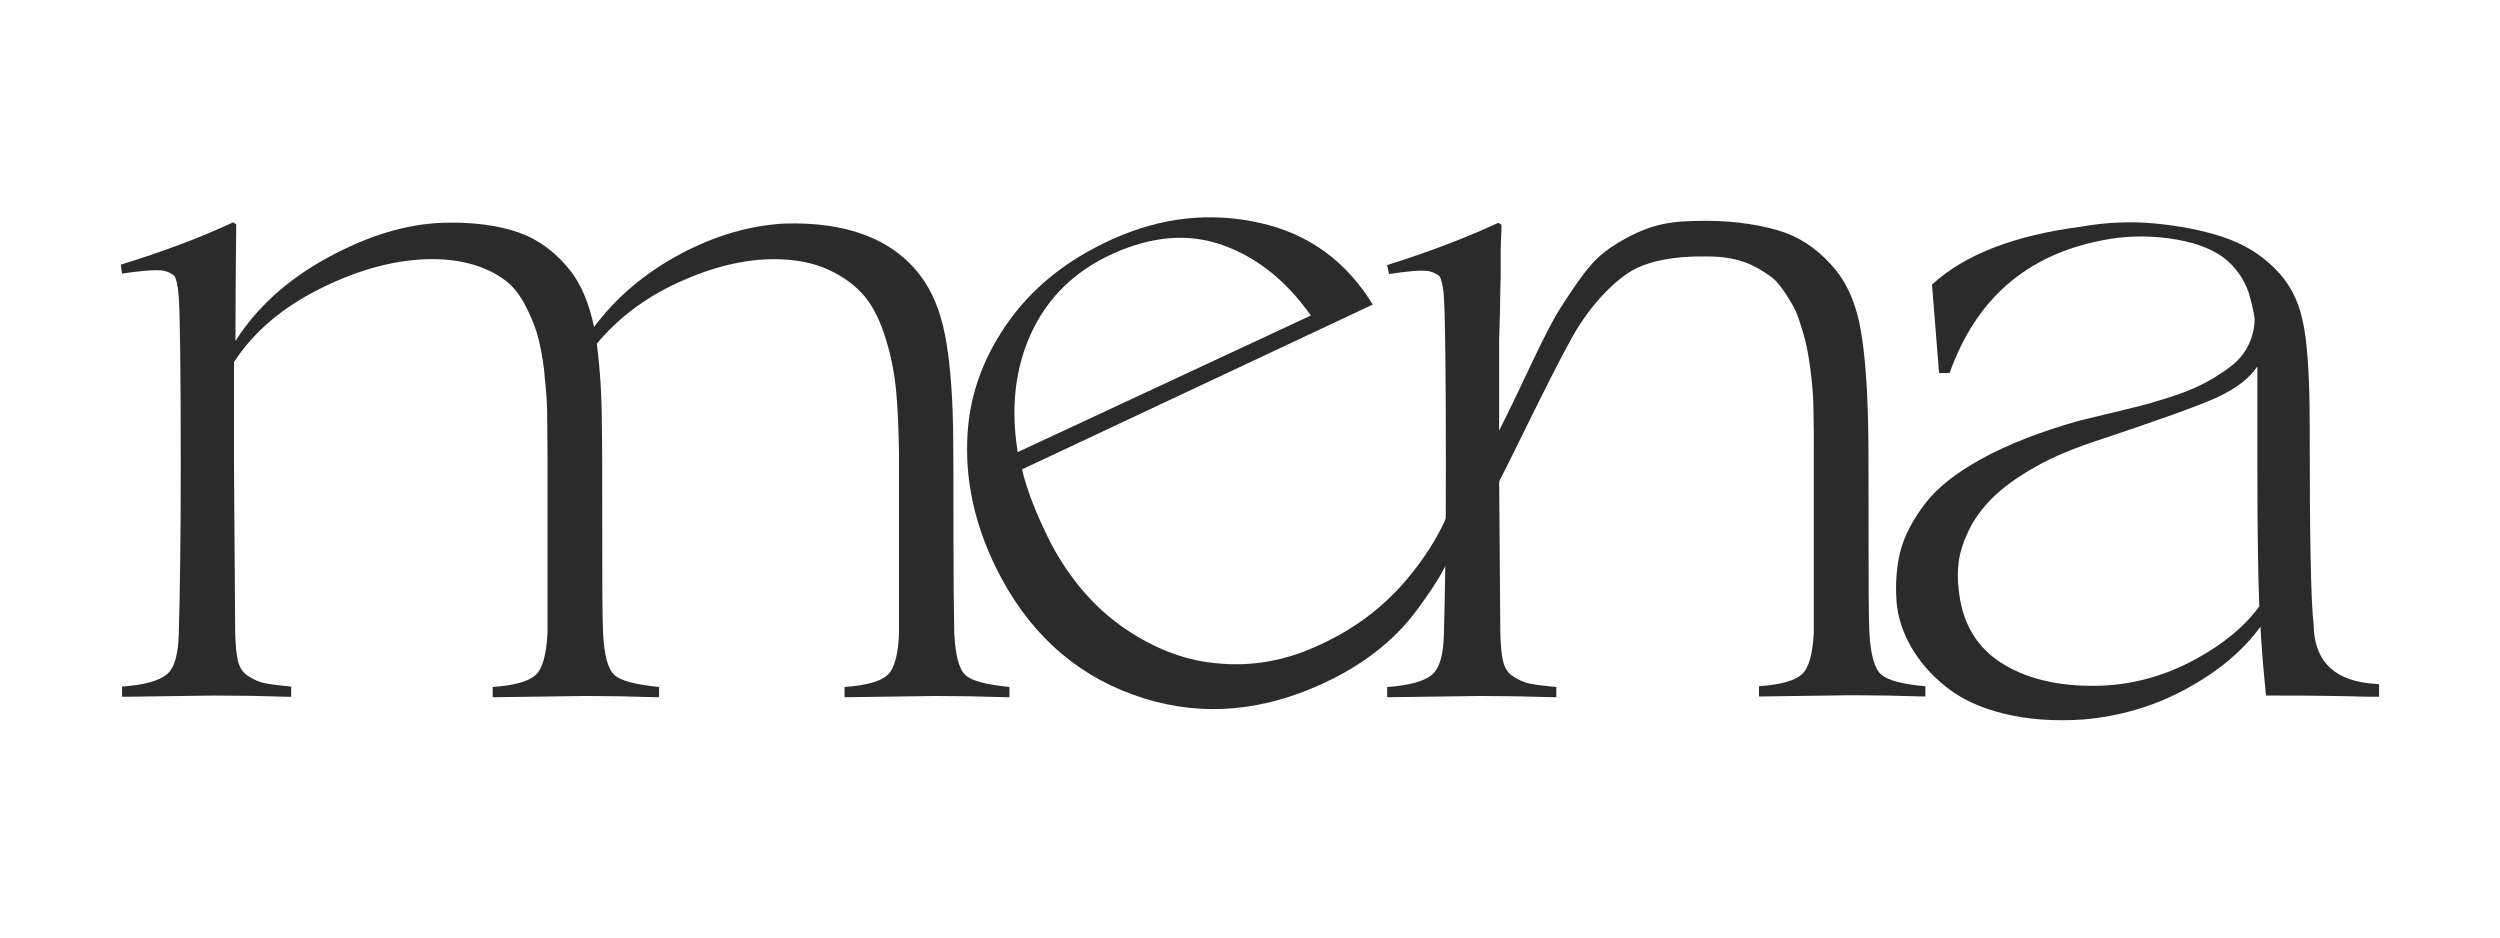
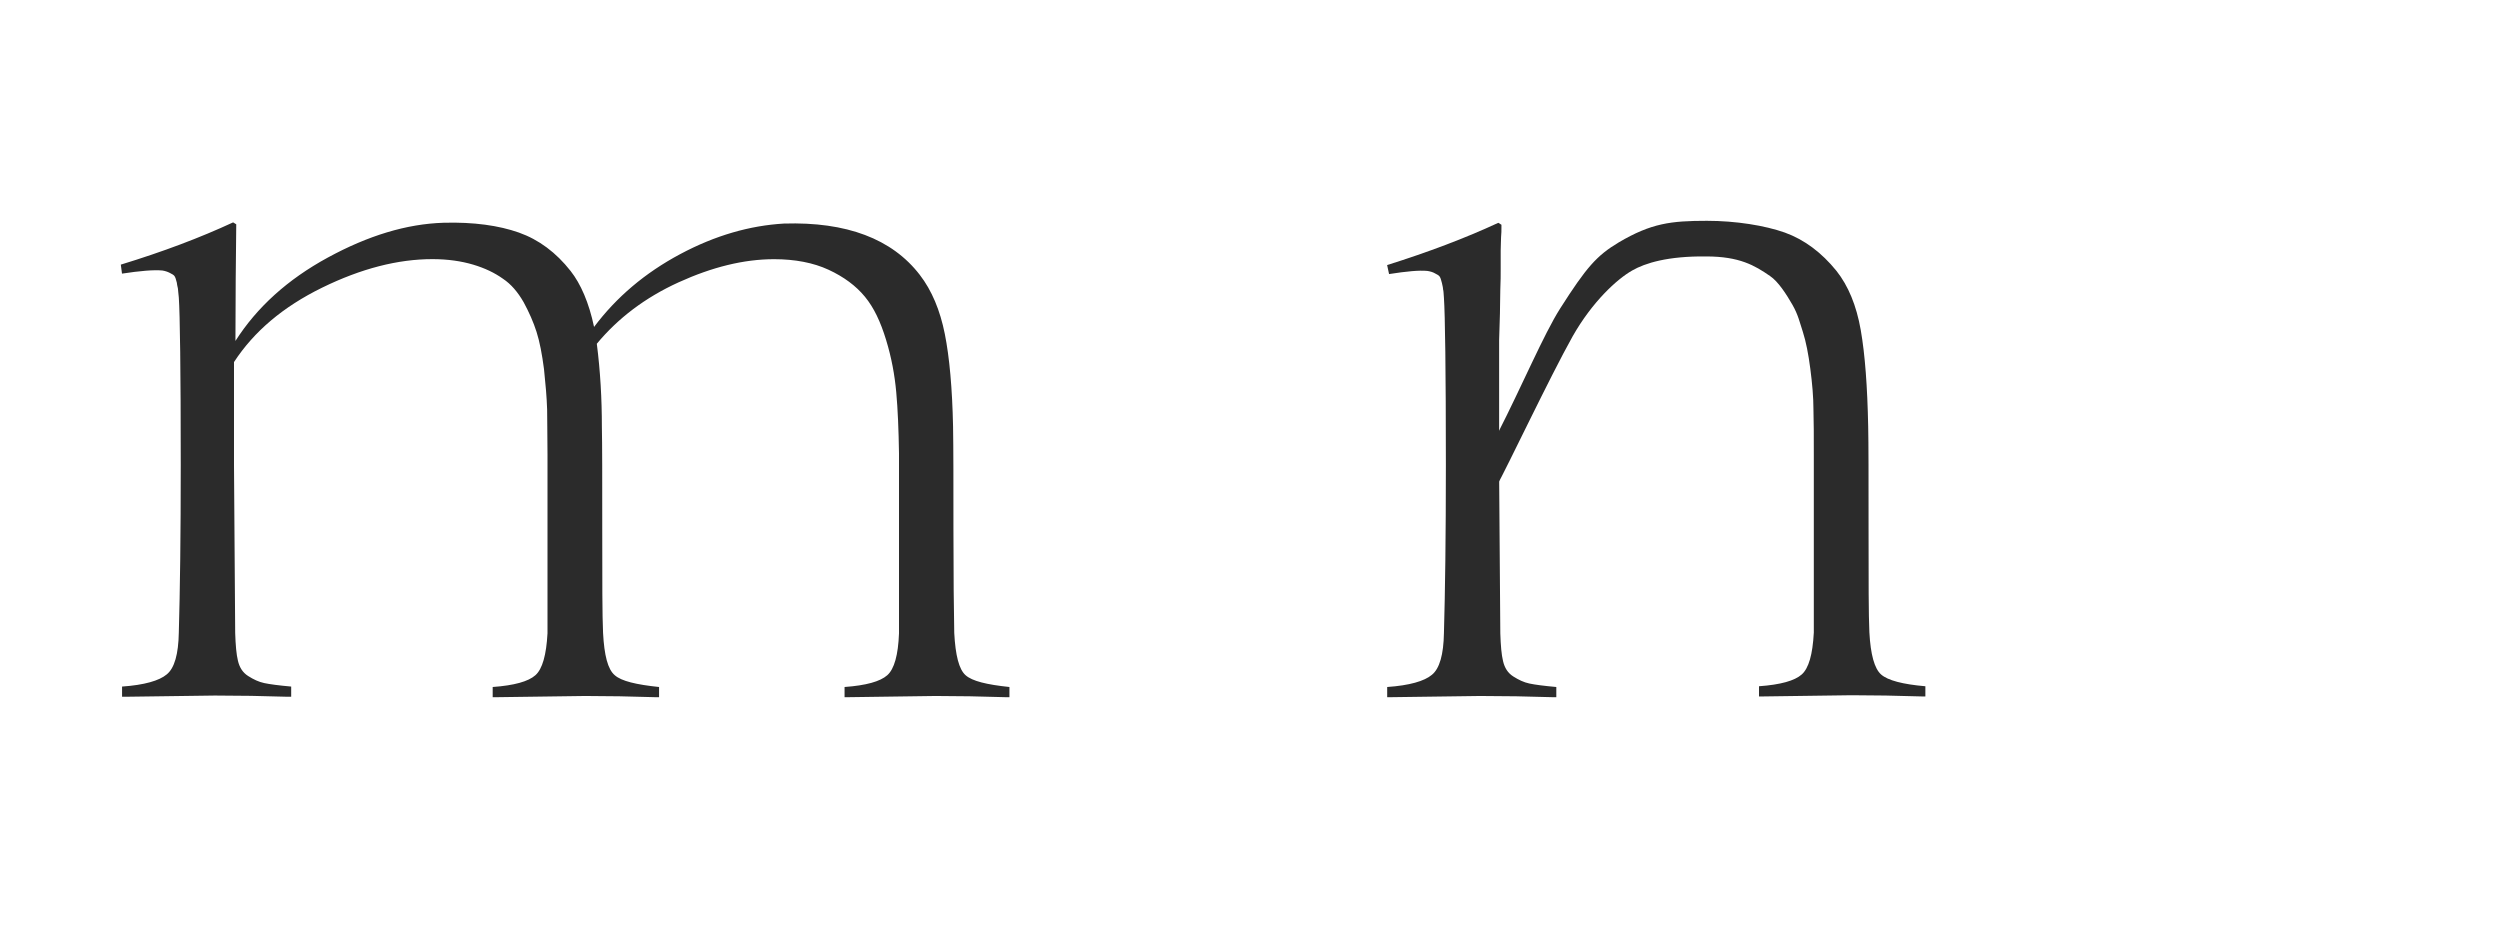
<svg xmlns="http://www.w3.org/2000/svg" id="Capa_1" data-name="Capa 1" viewBox="0 0 400 150">
  <defs>
    <style>      .cls-1 {        fill: #2b2b2b;      }    </style>
  </defs>
  <path class="cls-1" d="M152.68,101.28c.19,3.57.75,5.82,1.82,6.76,1.06.94,3.38,1.5,7.01,1.88v1.63h-.63c-3.95-.13-7.58-.19-10.9-.19h-.5l-13.72.19h-.63v-1.63c3.44-.25,5.7-.88,6.83-1.88s1.75-3.26,1.88-6.7v-28.81c-.06-3.76-.19-7.01-.44-9.77-.25-2.76-.75-5.51-1.63-8.39s-1.94-5.14-3.38-6.89c-1.44-1.75-3.38-3.19-5.82-4.32s-5.39-1.69-8.71-1.69c-4.82,0-9.9,1.25-15.28,3.7s-9.71,5.76-13.09,9.83c.56,4.38.81,8.83.81,13.28.06,2.76.06,8.27.06,16.47s0,13.78.13,16.53c.19,3.57.75,5.82,1.88,6.76,1.06.94,3.44,1.5,7.08,1.88v1.63h-.63c-3.95-.13-7.58-.19-10.9-.19h-.5l-13.84.19h-.75v-1.63c3.44-.25,5.7-.88,6.83-1.88,1.13-1,1.75-3.26,1.94-6.7v-28.56c0-2.88-.06-5.32-.06-7.27-.06-1.94-.25-4.07-.5-6.45-.31-2.38-.69-4.38-1.19-5.95-.5-1.57-1.19-3.13-2.07-4.76-.94-1.63-2-2.88-3.32-3.76-1.32-.94-2.88-1.69-4.76-2.25-1.88-.56-4.07-.88-6.51-.88-5.51,0-11.4,1.5-17.66,4.57s-10.9,7.01-14.09,11.9v16.47l.19,26.87c.06,1.94.19,3.44.44,4.45.25,1.06.75,1.88,1.63,2.44s1.69.94,2.57,1.13,2.32.38,4.32.56v1.63h-.63c-3.95-.13-7.7-.19-11.27-.19h-.5l-14.03.19h-.63v-1.63c3.57-.25,5.95-.94,7.14-1.94,1.25-1,1.88-3.26,1.94-6.7.19-6.58.31-15.53.31-26.87,0-15.16-.13-24.11-.31-26.74-.06-.69-.13-1.13-.13-1.32s-.13-.5-.19-1.06c-.13-.56-.25-.88-.38-1.06s-.38-.31-.75-.5-.75-.31-1.19-.38c-1.38-.13-3.57.06-6.45.5l-.19-1.44c6.76-2.07,12.71-4.32,17.97-6.76l.5.31c-.06,5.57-.13,11.77-.13,18.66,3.44-5.39,8.33-9.83,14.78-13.34,6.45-3.51,12.59-5.39,18.54-5.57,4.82-.13,8.83.44,12.03,1.57,3.19,1.13,5.95,3.19,8.27,6.14,1.63,2.07,2.94,5.07,3.76,8.96,3.57-4.76,8.14-8.64,13.78-11.65s11.15-4.57,16.6-4.89c10.02-.31,17.29,2.44,21.73,8.2,1.94,2.51,3.26,5.7,4.01,9.46.75,3.76,1.19,8.71,1.32,14.78.06,3.51.06,9.02.06,16.47s.06,13.09.13,16.6Z" />
-   <path class="cls-1" d="M210.49,103.47c5.45-2.38,10.02-5.64,13.84-9.9s7.2-9.83,8.27-14.15l1.06,6.14c-2.57,5.51-3.13,6.83-6.89,11.96s-9.14,9.27-16.22,12.34c-9.96,4.32-19.73,4.76-29.37,1.25s-16.97-10.33-21.92-20.48c-3.19-6.58-4.7-13.15-4.51-19.85.13-6.64,2.19-12.9,6.2-18.73,3.95-5.82,9.65-10.46,17.04-13.78,7.77-3.51,15.59-4.38,23.49-2.63s13.9,6.14,18.16,13.09l-56.12,26.37c.81,3.44,2.38,7.39,4.63,11.84,3.13,5.89,7.14,10.46,11.96,13.72s9.83,5.14,15.09,5.51c5.14.44,10.27-.44,15.28-2.69ZM178.05,40.59c-6.08,2.76-10.4,7.01-13.03,12.65-2.63,5.7-3.32,12.03-2.19,19.1l46.91-21.86c-3.95-5.57-8.64-9.33-14.15-11.27-5.45-1.94-11.27-1.44-17.54,1.38Z" />
  <path class="cls-1" d="M239.86,58.06v17.79l.19,25.49c.06,1.94.19,3.44.44,4.45.25,1.06.75,1.88,1.63,2.44s1.69.94,2.57,1.13,2.32.38,4.32.56v1.63h-.63c-3.95-.13-7.7-.19-11.27-.19h-.5l-14.03.19h-.63v-1.63c3.57-.25,5.95-.94,7.14-1.94,1.25-1,1.88-3.26,1.94-6.7.19-6.58.31-15.53.31-26.87,0-15.16-.13-24.11-.31-26.74-.06-.69-.06-1.13-.13-1.32,0-.19-.06-.5-.19-1.06-.13-.56-.25-.88-.38-1.06s-.38-.31-.75-.5c-.31-.19-.75-.31-1.19-.38-1.32-.13-3.32.06-6.14.5l-.31-1.44c6.58-2.07,12.53-4.32,17.79-6.76l.5.31v.5c0,.38,0,.88-.06,1.5,0,.63-.06,1.32-.06,2.13v2.82c0,1.06,0,2.19-.06,3.38,0,1.19-.06,2.51-.06,3.88l-.13,4.26v3.63Z" />
  <path class="cls-1" d="M283.2,44.16c1.32.88,2.63,2.94,3.57,4.57s1.19,2.88,1.69,4.38c.5,1.57.88,3.51,1.19,5.89.31,2.38.5,4.57.5,6.45.06,1.94.06,4.32.06,7.27v28.5c-.19,3.51-.81,5.7-1.94,6.7s-3.38,1.63-6.83,1.88v1.63h.75l13.84-.19h.5c3.26,0,6.89.06,10.9.19h.63v-1.63c-3.63-.31-6.01-.94-7.08-1.88s-1.69-3.19-1.88-6.76c-.13-2.76-.13-8.27-.13-16.47s0-13.78-.06-16.47c-.13-6.33-.5-11.46-1.19-15.41s-2-7.08-3.88-9.46c-2.38-2.94-5.14-5.01-8.27-6.14-3.19-1.13-7.83-1.88-12.46-1.88-5.76,0-8.89.38-14.09,3.44-3.57,2.13-5.2,4.01-9.39,10.58-2.63,4.13-6.14,12.46-10.02,20.04l-.19,8.46c1.75-3.13,8.52-17.47,12.21-24.05,3.13-5.51,7.08-9.14,9.52-10.52,2.07-1.19,5.7-2.32,11.84-2.25,5.32,0,7.77,1.44,10.21,3.13Z" />
-   <path class="cls-1" d="M378.65,109.29l2,.19v2h-1.69c-4.38-.13-9.14-.19-14.15-.19h-2.25c-.56-5.57-.81-9.27-.88-11.02-2.82,3.88-6.83,7.2-11.9,9.96-5.07,2.76-10.58,4.38-16.47,4.89-4.7.31-8.89,0-12.71-.94s-6.89-2.38-9.27-4.32c-2.38-1.88-4.2-4.01-5.57-6.39-1.32-2.32-2.13-4.76-2.32-7.27-.19-2.88,0-5.57.63-8.02s1.94-4.95,3.88-7.52c1.94-2.57,5.01-5.01,9.14-7.27s9.33-4.32,15.59-6.08c.88-.19,2.25-.56,4.13-1s3.63-.88,5.14-1.25,3.26-.88,5.2-1.5,3.7-1.32,5.2-2.07,2.88-1.63,4.26-2.63c1.32-.94,2.38-2.13,3.07-3.51.69-1.38,1.06-2.82,1.06-4.38-.19-1.32-.5-2.63-.94-4.13-.75-2.19-2.07-4.07-3.95-5.57-2.19-1.63-5.14-2.63-8.83-3.13-3.7-.5-7.27-.38-10.65.31-12.09,2.32-20.23,9.39-24.43,21.23h-1.69l-1.13-14.15c5.26-4.82,13.22-7.89,23.92-9.27,3.88-.69,7.83-.88,11.77-.5,3.88.38,7.52,1.06,10.77,2.13s6.01,2.69,8.33,5.01c2.32,2.25,3.76,5.01,4.45,8.14.81,3.38,1.19,9.02,1.19,16.97,0,17.85.19,28.43.63,31.88.06,5.51,2.88,8.64,8.46,9.39ZM336.94,109.67c5.01-.31,9.71-1.69,14.22-4.13,4.51-2.44,7.95-5.26,10.33-8.52-.19-4.38-.31-11.71-.31-21.98v-16.41c-1.32,2-3.57,3.63-6.58,5.01-3.07,1.38-9.21,3.57-18.41,6.64-4.07,1.32-7.64,2.76-10.58,4.45-3.01,1.69-5.26,3.38-6.89,5.01s-2.88,3.38-3.76,5.2c-.88,1.88-1.38,3.51-1.57,4.95s-.19,2.94,0,4.45c.56,5.45,2.94,9.39,7.2,11.96,4.26,2.57,9.71,3.7,16.35,3.38Z" />
</svg>